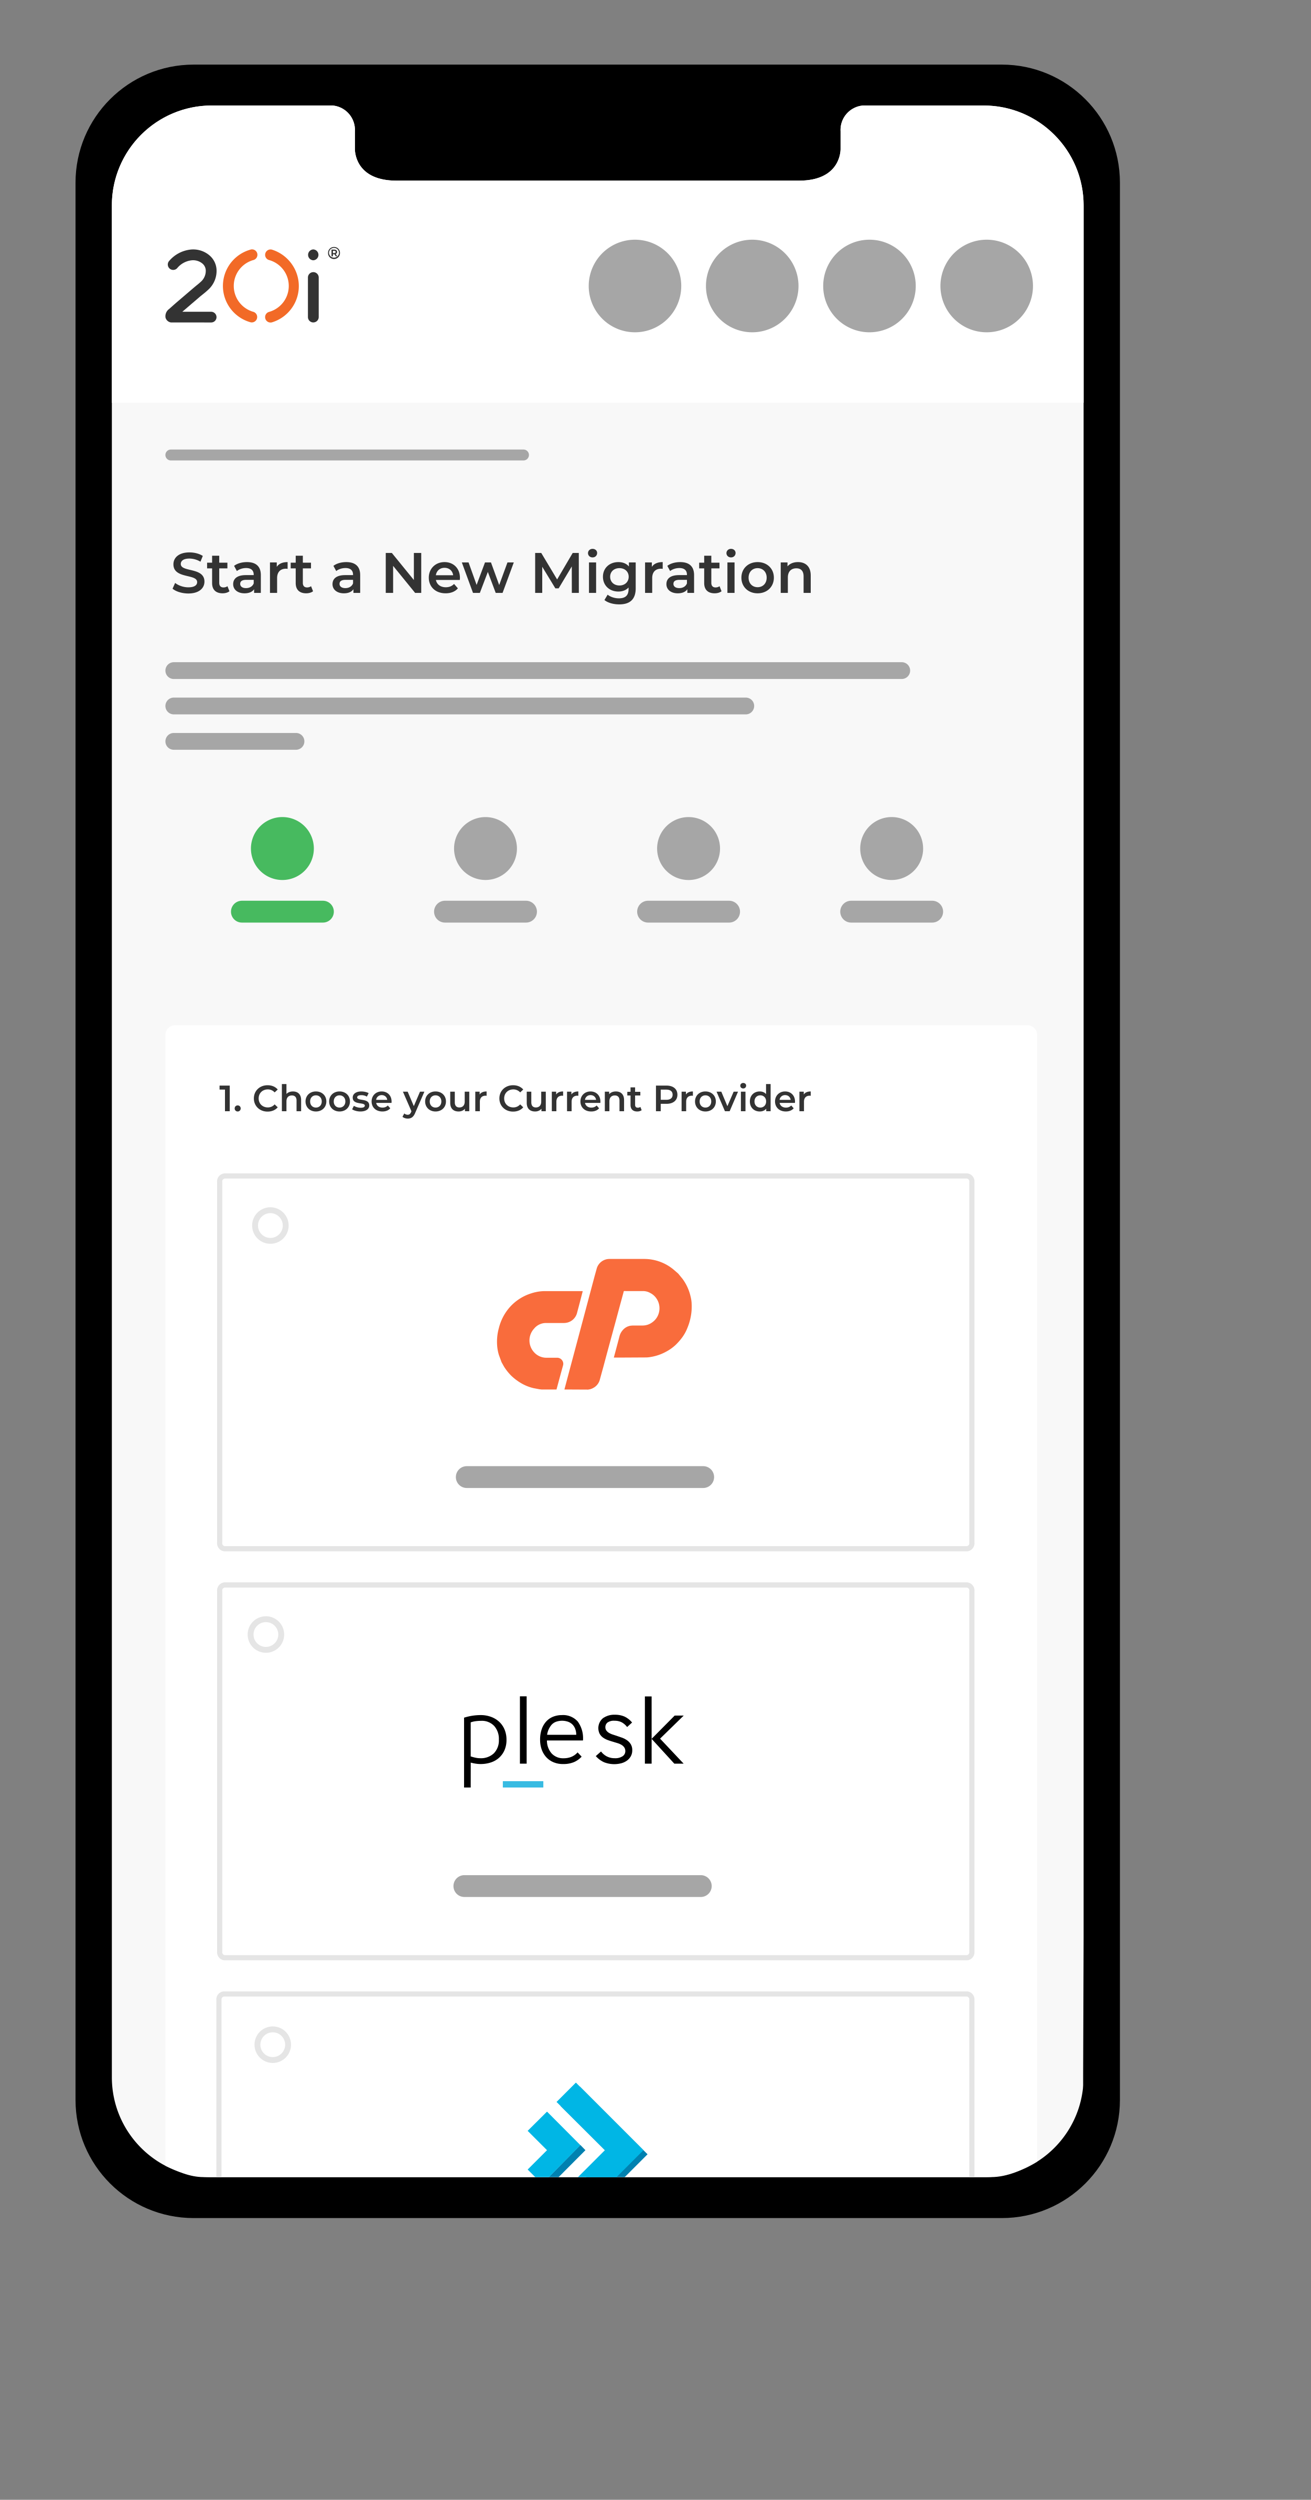
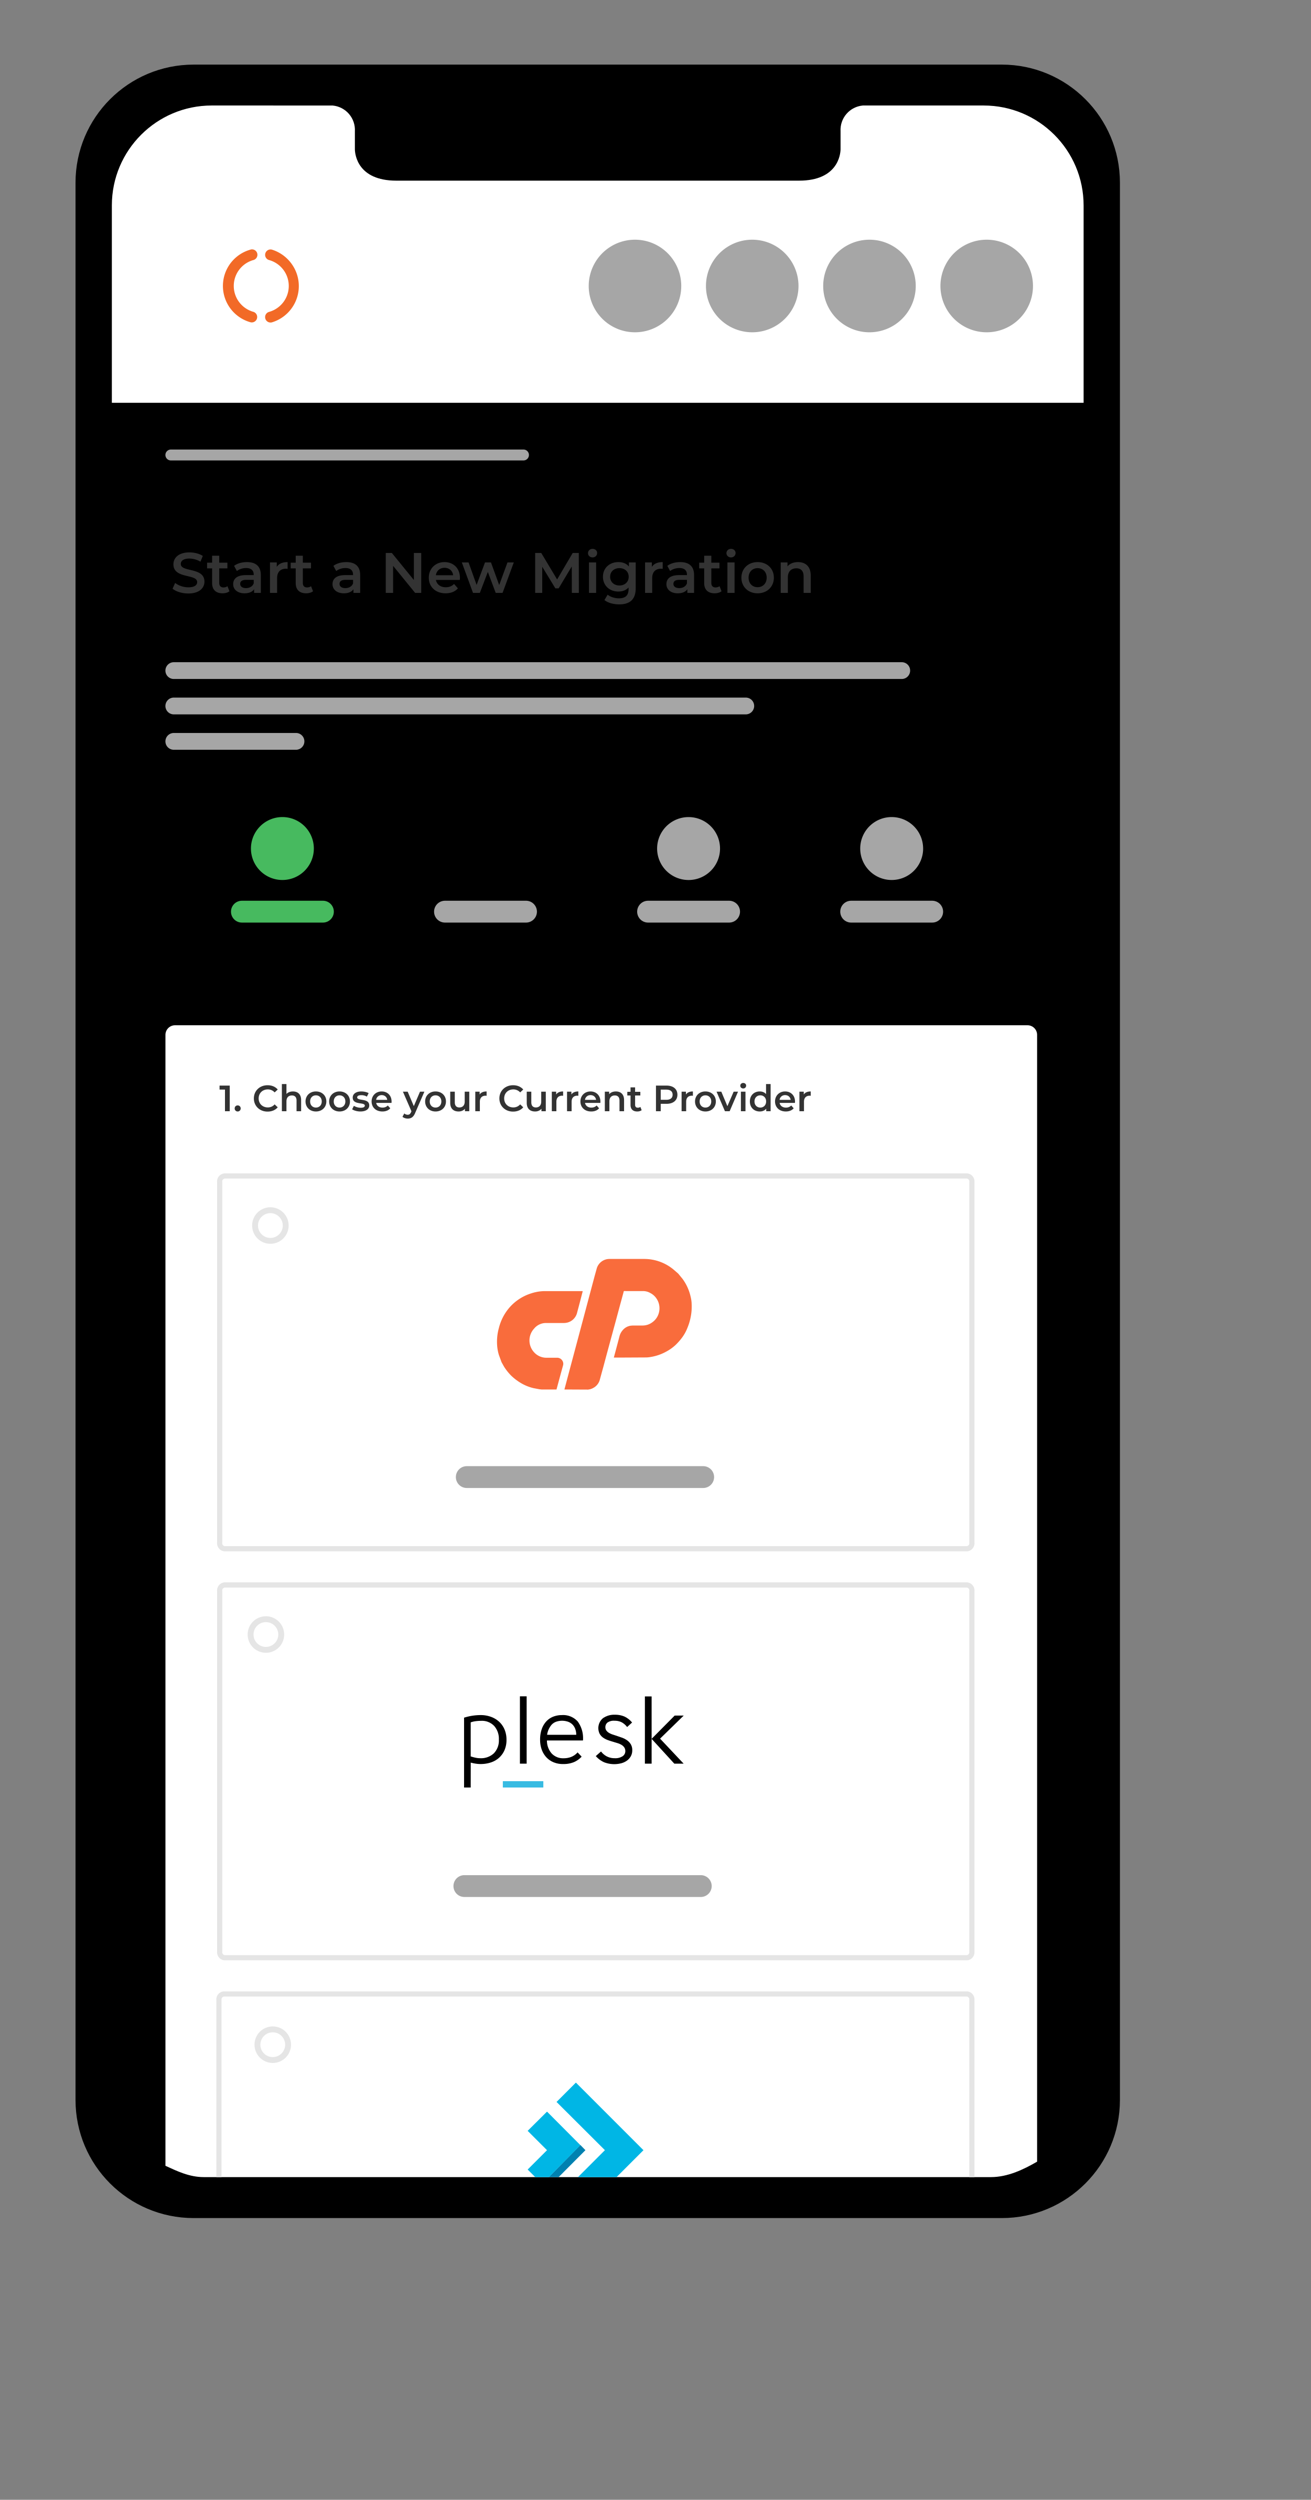
<svg xmlns="http://www.w3.org/2000/svg" xmlns:xlink="http://www.w3.org/1999/xlink" version="1.1" id="a" x="0" y="0" viewBox="0 0 223 425" xml:space="preserve">
  <rect x="0" y="0" width="223" height="425" fill="#808080" stroke="none" />
  <style>.st1{fill:#fff}.st3{fill:#a6a6a6}.st5{fill:#333}.st6{stroke-width:.88;stroke-miterlimit:10}.st6,.st7{fill:none;stroke:#e5e5e5}.st11{fill:#0081b0}.st12{fill:#00b6e5}</style>
  <switch>
    <g>
      <path d="M32.928 10.985h137.489c11.091 0 20.082 8.991 20.082 20.082v325.956c0 11.091-8.991 20.082-20.082 20.082H32.928c-11.091 0-20.082-8.991-20.082-20.082V31.067c0-11.091 8.991-20.082 20.082-20.082" />
-       <path d="M36.019 370.152h131.309v.001h.021c8.74-.01 15.927-6.62 16.863-15.112.007-.198.03-.391.03-.591v-1.612l.08-23.371V34.934c0-9.385-7.608-16.993-16.993-16.993H146.77a4.17 4.17 0 0 0-3.787 4.4v3.067c-.027.88-.487 5.3-7.057 5.3h-68.5c-6.57 0-7.029-4.415-7.055-5.3v-3.073a4.17 4.17 0 0 0-3.786-4.4H36.019a16.992 16.992 0 0 0-16.993 16.993v318.231c0 9.385 7.608 16.993 16.993 16.993z" fill="#f8f8f8" />
      <path class="st1" d="M34.655 370.142h133.884c2.872 0 5.555-1.282 7.872-2.628V175.943c0-.903-.732-1.635-1.635-1.635h-145c-.903 0-1.635.732-1.635 1.635v192.275c1.985.908 4.072 1.924 6.514 1.924z" />
      <defs>
        <path id="SVGID_1_" d="M36.019 17.936c-9.385 0-16.993 7.608-16.993 16.993V353.16c0 9.385 7.608 16.993 16.993 16.993h131.309c9.385 0 16.993-7.608 16.993-16.993V34.931c0-9.385-7.608-16.993-16.993-16.993h-20.564a4.17 4.17 0 0 0-3.787 4.4v3.071c-.026.885-.487 5.305-7.057 5.305h-68.5c-6.57 0-7.029-4.42-7.055-5.305V22.34a4.171 4.171 0 0 0-3.786-4.4l-20.56-.004z" />
      </defs>
      <clipPath id="SVGID_00000085220784813790645870000008369884497142375839_">
        <use xlink:href="#SVGID_1_" overflow="visible" />
      </clipPath>
      <g clip-path="url(#SVGID_00000085220784813790645870000008369884497142375839_)">
        <path class="st1" d="M22.018 10.984h146.824c6.802 0 12.316 5.514 12.316 12.316l2.715 38.232H10.32L9.702 23.3c0-6.802 5.514-12.316 12.316-12.316z" transform="translate(6.18 6.951)" />
        <g transform="translate(6.18 6.951)">
          <path id="e" class="st3" d="M149.587 41.672a7.87 7.87 0 1 0-15.741.001 7.87 7.87 0 0 0 15.741-.001" />
          <path class="st3" d="M169.529 41.672a7.87 7.87 0 1 0-15.741.001 7.87 7.87 0 0 0 15.741-.001m-59.828 0a7.87 7.87 0 1 0-15.741.001 7.87 7.87 0 0 0 15.741-.001m19.943 0a7.87 7.87 0 1 0-15.741.001 7.87 7.87 0 0 0 15.741-.001" />
        </g>
      </g>
      <g transform="translate(25.52 27.467)">
        <defs>
          <path id="SVGID_00000104704134169585255310000011339438595456774319_" d="M17.098 14.97a6.41 6.41 0 0 0 0 12.355.92.92 0 0 0 .493-1.771 4.574 4.574 0 0 1 0-8.813.922.922 0 0 0-.493-1.777" />
        </defs>
        <use xlink:href="#SVGID_00000104704134169585255310000011339438595456774319_" overflow="visible" fill="#f26a27" />
        <clipPath id="SVGID_00000020381100432566675540000011267879930754514097_">
          <use xlink:href="#SVGID_00000104704134169585255310000011339438595456774319_" overflow="visible" />
        </clipPath>
      </g>
      <g transform="translate(32.629 27.467)">
        <defs>
          <path id="SVGID_00000101812937812849121020000007476314399498476423_" d="M12.469 15.857a.917.917 0 0 0 .673.888 4.574 4.574 0 0 1 0 8.813.922.922 0 0 0 .493 1.777 6.442 6.442 0 0 0 4.293-8.015 6.54 6.54 0 0 0-4.293-4.343.918.918 0 0 0-1.165.888" />
        </defs>
        <use xlink:href="#SVGID_00000101812937812849121020000007476314399498476423_" overflow="visible" fill="#f26a27" />
        <clipPath id="SVGID_00000139293605651482265060000004259155880025311676_">
          <use xlink:href="#SVGID_00000101812937812849121020000007476314399498476423_" overflow="visible" />
        </clipPath>
      </g>
      <path d="M36.019 17.936c-9.385 0-16.993 7.608-16.993 16.993V353.16c0 9.385 7.608 16.993 16.993 16.993h131.309c9.385 0 16.993-7.608 16.993-16.993V34.931c0-9.385-7.608-16.993-16.993-16.993h-20.564a4.17 4.17 0 0 0-3.787 4.4v3.071c-.026.885-.487 5.305-7.057 5.305h-68.5c-6.57 0-7.029-4.42-7.055-5.305V22.34a4.171 4.171 0 0 0-3.786-4.4l-20.56-.004z" fill="none" />
-       <path class="st5" d="M29.075 54.822a1.138 1.138 0 0 1-.919-.816 1.513 1.513 0 0 1 .612-1.472l.494-.441.623-.551 3.039-2.595.453-.38c.309-.238.606-.492.888-.76a2.474 2.474 0 0 0 .736-1.804 1.6 1.6 0 0 0-.558-1.185 2.493 2.493 0 0 0-1.859-.56 3.707 3.707 0 0 0-2.446 1.334.918.918 0 0 1-1.412-1.17 5.58 5.58 0 0 1 3.693-1.991 4.272 4.272 0 0 1 3.203.98 3.419 3.419 0 0 1 1.215 2.508 4.307 4.307 0 0 1-1.258 3.184c-.326.316-.668.615-1.026.896l-.426.34-3.113 2.665h4.898a.919.919 0 0 1 .917.917.908.908 0 0 1-.906.905h-.011l-6.837-.004zm24.212-12.416a.924.924 0 0 1 0 1.846.924.924 0 0 1 0-1.846m.008 12.415a.918.918 0 0 1-.916-.916v-6.75a.918.918 0 0 1 1.835 0v6.743a.918.918 0 0 1-.912.92l-.007.003zm4.534-11.824a1.017 1.017 0 0 1-.987 1.042 1.016 1.016 0 0 1-1.041-.988v-.047a1.002 1.002 0 0 1 .987-1.015h.027a.988.988 0 0 1 1.013.961v.047m-.171 0a.826.826 0 0 0-.801-.85h-.042a.84.84 0 0 0-.85.827v.03a.85.85 0 0 0 1.698-.007h-.005zm-.551.185l.253.387h-.245l-.223-.345h-.256v.347h-.248v-1.134h.472c.296 0 .477.155.477.395a.353.353 0 0 1-.227.348l-.003.002zm-.264-.15c.16 0 .253-.075.253-.197s-.093-.197-.253-.197h-.209v.395h.209z" />
      <path class="st3" d="M89.045 76.427H29.064a.93.93 0 0 0-.928.928.93.93 0 0 0 .928.928h59.981a.93.93 0 0 0 .928-.928.93.93 0 0 0-.928-.928m64.342 36.156H29.564a1.43 1.43 0 0 0-1.237 2.142c.255.442.727.714 1.237.714h123.823a1.43 1.43 0 0 0 1.237-2.142 1.428 1.428 0 0 0-1.237-.714m-26.532 6.017H29.564a1.43 1.43 0 0 0-1.428 1.428 1.43 1.43 0 0 0 1.428 1.428h97.292a1.43 1.43 0 0 0 1.237-2.142 1.428 1.428 0 0 0-1.237-.714m-76.508 6.016H29.564a1.43 1.43 0 0 0-1.237 2.142c.255.442.727.714 1.237.714h20.784a1.43 1.43 0 0 0 1.237-2.142 1.428 1.428 0 0 0-1.237-.714" />
      <path class="st5" d="M29.353 100.086l.437-.98c.543.437 1.407.748 2.241.748 1.058 0 1.504-.379 1.504-.883 0-1.466-4.036-.505-4.036-3.028 0-1.096.873-2.027 2.736-2.027.815 0 1.668.213 2.261.601l-.398.98a3.773 3.773 0 0 0-1.872-.533c-1.047 0-1.475.408-1.475.922 0 1.446 4.026.505 4.026 2.998 0 1.087-.883 2.018-2.746 2.018-1.057-.001-2.116-.33-2.678-.816zm9.676.437c-.29.232-.728.348-1.164.348-1.135 0-1.786-.601-1.786-1.745v-2.494h-.853v-.969h.853v-1.184h1.213v1.184h1.388v.969h-1.388v2.465c0 .505.252.776.718.776.252 0 .494-.068.679-.213l.34.863zm5.338-2.756v3.037h-1.145v-.63c-.291.446-.854.698-1.63.698-1.184 0-1.93-.649-1.93-1.552 0-.863.582-1.542 2.154-1.542h1.339V97.7c0-.709-.428-1.126-1.29-1.126-.583 0-1.184.194-1.572.514l-.475-.883c.553-.427 1.358-.64 2.192-.64 1.493 0 2.357.708 2.357 2.202zm-1.212 1.417v-.602h-1.252c-.825 0-1.047.31-1.047.688 0 .437.369.718.989.718.592.001 1.106-.271 1.31-.804zm5.766-3.619v1.154a1.585 1.585 0 0 0-.281-.03c-.922 0-1.504.544-1.504 1.601v2.513h-1.213v-5.181h1.154v.756c.349-.541.98-.813 1.844-.813zm4.328 4.958c-.291.232-.728.348-1.164.348-1.135 0-1.785-.601-1.785-1.745v-2.494h-.854v-.969h.854v-1.184h1.213v1.184H52.9v.969h-1.388v2.465c0 .505.252.776.718.776.252 0 .495-.068.679-.213l.34.863zm8.017-2.756v3.037h-1.145v-.63c-.291.446-.854.698-1.63.698-1.184 0-1.931-.649-1.931-1.552 0-.863.582-1.542 2.154-1.542h1.339V97.7c0-.709-.427-1.126-1.29-1.126-.582 0-1.184.194-1.572.514l-.476-.883c.553-.427 1.359-.64 2.193-.64 1.495 0 2.358.708 2.358 2.202zm-1.212 1.417v-.602h-1.252c-.825 0-1.047.31-1.047.688 0 .437.369.718.989.718.592.001 1.106-.271 1.31-.804zm11.598-5.171v6.791h-1.039l-3.744-4.599v4.599h-1.252v-6.791h1.038l3.745 4.599v-4.599h1.252zm6.563 4.588H74.15c.146.757.776 1.242 1.678 1.242.582 0 1.038-.184 1.407-.562l.651.746c-.466.553-1.194.844-2.086.844-1.737 0-2.862-1.115-2.862-2.658s1.135-2.648 2.678-2.648c1.513 0 2.619 1.057 2.619 2.677-.001.097-.01.243-.02.359zm-4.075-.804h2.939c-.097-.748-.669-1.261-1.465-1.261-.785 0-1.357.503-1.474 1.261zm13.256-2.174l-1.911 5.181H84.32l-1.339-3.57-1.358 3.57h-1.164l-1.901-5.181h1.145l1.368 3.823 1.426-3.823h1.018l1.397 3.842 1.407-3.842h1.077zm9.872 5.181l-.009-4.502-2.231 3.725h-.563l-2.231-3.667v4.444H91.03v-6.791h1.038l2.698 4.502 2.648-4.502h1.038l.009 6.791h-1.193zm2.751-6.762c0-.408.33-.728.776-.728.447 0 .776.301.776.699 0 .427-.32.756-.776.756-.446 0-.776-.32-.776-.727zm.165 1.581h1.213v5.181h-1.213v-5.181zm7.948 0v4.395c0 1.882-.98 2.736-2.794 2.736-.97 0-1.931-.252-2.523-.738l.543-.911c.456.378 1.193.621 1.911.621 1.145 0 1.649-.524 1.649-1.572v-.271c-.427.466-1.039.69-1.737.69-1.485 0-2.62-1.01-2.62-2.513s1.135-2.493 2.62-2.493c.728 0 1.367.232 1.795.747v-.688c.001-.003 1.156-.003 1.156-.003zm-1.194 2.435c0-.873-.659-1.465-1.571-1.465-.922 0-1.581.591-1.581 1.465 0 .883.659 1.485 1.581 1.485.911 0 1.571-.602 1.571-1.485zm5.786-2.493v1.154a1.585 1.585 0 0 0-.281-.03c-.922 0-1.504.544-1.504 1.601v2.513h-1.213v-5.181h1.154v.756c.35-.541.98-.813 1.844-.813zm5.338 2.202v3.037h-1.145v-.63c-.291.446-.854.698-1.63.698-1.184 0-1.931-.649-1.931-1.552 0-.863.582-1.542 2.154-1.542h1.339V97.7c0-.709-.427-1.126-1.29-1.126-.582 0-1.184.194-1.572.514l-.476-.883c.553-.427 1.359-.64 2.193-.64 1.494 0 2.358.708 2.358 2.202zm-1.213 1.417v-.602h-1.252c-.825 0-1.047.31-1.047.688 0 .437.369.718.989.718.592.001 1.107-.271 1.31-.804zm5.882 1.339c-.291.232-.728.348-1.164.348-1.135 0-1.785-.601-1.785-1.745v-2.494h-.854v-.969h.854v-1.184h1.213v1.184h1.388v.969h-1.388v2.465c0 .505.252.776.718.776.252 0 .495-.068.679-.213l.339.863zm.837-6.481c0-.408.33-.728.776-.728.447 0 .776.301.776.699 0 .427-.32.756-.776.756-.446 0-.776-.32-.776-.727zm.165 1.581h1.213v5.181h-1.213v-5.181zm2.378 2.591c0-1.552 1.164-2.648 2.756-2.648 1.61 0 2.766 1.096 2.766 2.648s-1.155 2.658-2.766 2.658c-1.592 0-2.756-1.106-2.756-2.658zm4.298 0c0-.989-.66-1.62-1.543-1.62-.873 0-1.533.63-1.533 1.62s.659 1.62 1.533 1.62c.883 0 1.543-.631 1.543-1.62zm7.494-.378v2.968h-1.213v-2.813c0-.922-.455-1.369-1.231-1.369-.864 0-1.446.524-1.446 1.562v2.62H132.8v-5.181h1.154v.669c.398-.475 1.029-.728 1.786-.728 1.241.001 2.163.709 2.163 2.272zm-98.826 86.732v4.358h-.81v-3.678h-.921v-.68h1.731zm.841 3.885c0-.312.23-.517.511-.517.28 0 .51.205.51.517 0 .298-.23.517-.51.517a.508.508 0 0 1-.511-.517zm3.264-1.706c0-1.3.996-2.241 2.335-2.241.709 0 1.319.255 1.724.728l-.523.493a1.533 1.533 0 0 0-1.164-.511c-.902 0-1.556.636-1.556 1.531 0 .897.654 1.531 1.556 1.531.454 0 .846-.167 1.164-.517l.523.499c-.405.473-1.015.728-1.731.728-1.332 0-2.328-.94-2.328-2.241zm8.038.274v1.905h-.778v-1.805c0-.591-.293-.877-.791-.877-.554 0-.927.336-.927 1.002v1.68h-.778v-4.619h.778v1.682c.255-.274.647-.424 1.108-.424.796-.001 1.388.454 1.388 1.456zm.749.243c0-.996.747-1.7 1.767-1.7 1.034 0 1.774.704 1.774 1.7s-.74 1.706-1.774 1.706c-1.02 0-1.767-.71-1.767-1.706zm2.757 0c0-.636-.423-1.04-.99-1.04-.56 0-.983.404-.983 1.04s.423 1.04.983 1.04c.567 0 .99-.405.99-1.04zm1.26 0c0-.996.747-1.7 1.767-1.7 1.034 0 1.774.704 1.774 1.7s-.74 1.706-1.774 1.706c-1.02 0-1.767-.71-1.767-1.706zm2.757 0c0-.636-.423-1.04-.99-1.04-.56 0-.983.404-.983 1.04s.423 1.04.983 1.04c.567 0 .99-.405.99-1.04zm1.154 1.332l.299-.591c.293.193.74.33 1.158.33.492 0 .697-.137.697-.366 0-.636-2.054-.038-2.054-1.364 0-.628.566-1.04 1.463-1.04.442 0 .946.106 1.244.287l-.298.591a1.822 1.822 0 0 0-.953-.249c-.473 0-.697.155-.697.372 0 .674 2.054.076 2.054 1.376 0 .623-.573 1.028-1.507 1.028-.553 0-1.107-.163-1.406-.374zm6.699-1.083h-2.608c.093.485.498.797 1.076.797.373 0 .666-.119.902-.362l.417.479c-.299.356-.766.543-1.339.543-1.114 0-1.836-.716-1.836-1.706s.728-1.7 1.718-1.7c.971 0 1.681.68 1.681 1.718a2.4 2.4 0 0 1-.011.231zm-2.615-.517h1.886c-.062-.479-.43-.809-.94-.809a.92.92 0 0 0-.946.809zm8.207-1.394l-1.557 3.591c-.304.753-.728.984-1.282.984-.33 0-.678-.113-.889-.306l.31-.572c.151.143.362.23.573.23.274 0 .436-.131.585-.461l.056-.131-1.45-3.336h.809l1.046 2.459 1.052-2.459h.747zm.127 1.662c0-.996.747-1.7 1.767-1.7 1.034 0 1.774.704 1.774 1.7s-.74 1.706-1.774 1.706c-1.02 0-1.767-.71-1.767-1.706zm2.757 0c0-.636-.423-1.04-.99-1.04-.56 0-.983.404-.983 1.04s.423 1.04.983 1.04c.567 0 .99-.405.99-1.04zm4.751-1.662v3.324h-.74v-.423c-.249.304-.641.467-1.07.467-.853 0-1.431-.467-1.431-1.469v-1.899h.778v1.793c0 .604.287.889.778.889.541 0 .908-.336.908-1.002v-1.68h.777zm2.946-.038v.742a.868.868 0 0 0-.18-.02c-.591 0-.965.35-.965 1.028v1.612h-.778v-3.324h.741v.485c.223-.348.629-.523 1.182-.523zm2.175 1.183c0-1.3.996-2.241 2.335-2.241.709 0 1.319.255 1.723.728l-.522.493a1.533 1.533 0 0 0-1.164-.511c-.903 0-1.556.636-1.556 1.531 0 .897.653 1.531 1.556 1.531.454 0 .846-.167 1.164-.517l.522.499c-.404.473-1.014.728-1.73.728-1.332 0-2.328-.94-2.328-2.241zm7.895-1.145v3.324h-.74v-.423c-.249.304-.642.467-1.07.467-.853 0-1.432-.467-1.432-1.469v-1.899h.778v1.793c0 .604.286.889.778.889.541 0 .908-.336.908-1.002v-1.68h.778zm2.946-.038v.742a.868.868 0 0 0-.18-.02c-.591 0-.965.35-.965 1.028v1.612h-.778v-3.324h.741v.485c.223-.348.628-.523 1.182-.523zm2.591 0v.742a.868.868 0 0 0-.18-.02c-.591 0-.965.35-.965 1.028v1.612h-.778v-3.324h.741v.485c.223-.348.628-.523 1.182-.523zm3.742 1.949H99.51c.093.485.498.797 1.076.797.373 0 .666-.119.902-.362l.417.479c-.299.356-.766.543-1.339.543-1.114 0-1.836-.716-1.836-1.706s.728-1.7 1.718-1.7c.971 0 1.681.68 1.681 1.718a2.4 2.4 0 0 1-.011.231zm-2.614-.517h1.886c-.062-.479-.43-.809-.94-.809a.92.92 0 0 0-.946.809zm6.649.025v1.905h-.778v-1.805c0-.591-.293-.877-.791-.877-.554 0-.927.336-.927 1.002v1.68h-.778v-3.324h.741v.429c.255-.304.66-.467 1.145-.467.797 0 1.388.455 1.388 1.457zm2.991 1.724c-.187.151-.468.225-.747.225-.728 0-1.145-.386-1.145-1.121v-1.599h-.548v-.623h.548v-.759h.778v.759h.89v.623h-.89v1.581c0 .322.162.497.461.497a.704.704 0 0 0 .436-.137l.217.554zm6.083-2.626c0 .958-.71 1.549-1.855 1.549h-.984v1.257h-.809v-4.358h1.793c1.145.001 1.855.586 1.855 1.552zm-.816 0c0-.549-.367-.865-1.077-.865h-.946v1.73h.946c.71 0 1.077-.318 1.077-.865zm3.451-.555v.742a.868.868 0 0 0-.18-.02c-.591 0-.965.35-.965 1.028v1.612h-.778v-3.324h.741v.485c.223-.348.629-.523 1.182-.523zm.362 1.7c0-.996.748-1.7 1.768-1.7 1.034 0 1.774.704 1.774 1.7s-.74 1.706-1.774 1.706c-1.02 0-1.768-.71-1.768-1.706zm2.758 0c0-.636-.424-1.04-.99-1.04-.56 0-.984.404-.984 1.04s.424 1.04.984 1.04c.566 0 .99-.405.99-1.04zm4.558-1.662l-1.426 3.324h-.803l-1.425-3.324h.809l1.034 2.465 1.064-2.465h.747zm.382-1.014c0-.262.211-.467.497-.467.287 0 .499.193.499.447a.479.479 0 0 1-.499.487c-.286 0-.497-.206-.497-.467zm.105 1.014h.778v3.324h-.778v-3.324zm5.055-1.295v4.619h-.747v-.429c-.262.316-.648.473-1.102.473-.964 0-1.68-.672-1.68-1.706s.716-1.7 1.68-1.7c.43 0 .809.144 1.07.449v-1.706h.779zm-.766 2.957c0-.636-.429-1.04-.988-1.04-.561 0-.99.404-.99 1.04s.429 1.04.99 1.04c.559 0 .988-.405.988-1.04zm4.902.249h-2.608c.093.485.497.797 1.076.797.373 0 .666-.119.902-.362l.418.479c-.3.356-.766.543-1.339.543-1.113 0-1.835-.716-1.835-1.706s.728-1.7 1.718-1.7c.97 0 1.68.68 1.68 1.718 0 .062-.006.157-.012.231zm-2.615-.517h1.887c-.062-.479-.43-.809-.94-.809a.92.92 0 0 0-.947.809zm5.3-1.432v.742a.877.877 0 0 0-.181-.02c-.591 0-.964.35-.964 1.028v1.612h-.778v-3.324h.74v.485c.223-.348.629-.523 1.183-.523z" />
      <path class="st3" d="M119.611 249.269H79.399a1.855 1.855 0 0 0 0 3.712h40.212a1.855 1.855 0 0 0 0-3.712" />
      <path id="j" class="st6" d="M164.515 263.307H38.169a.94.94 0 0 1-.8-1.036v-61.3a.94.94 0 0 1 .8-1.036h126.346a.94.94 0 0 1 .8 1.036v61.3a.94.94 0 0 1-.8 1.036z" />
      <circle class="st7" cx="45.992" cy="208.359" r="2.607" />
      <path d="M96.006 236.234l.733-2.761 2.371-8.88 2.042-7.664.363-1.305a2.251 2.251 0 0 1 2.143-1.583h5.95a7.82 7.82 0 0 1 4.633 1.544c.348.255.664.556 1 .838l.074.066.074.074.714.869a8.079 8.079 0 0 1 1.363 2.988c.083.324.139.655.169.988.029.476.029.952 0 1.428a9.689 9.689 0 0 1-.7 2.912 7.12 7.12 0 0 1-1.07 1.865c-.269.342-.56.667-.869.973a7.445 7.445 0 0 1-1.579 1.158 8.199 8.199 0 0 1-2.7.957 5.27 5.27 0 0 1-.772.085l-4.4.023h-1.135l.386-1.432.576-2.177c.087-.359.255-.693.49-.977a2.208 2.208 0 0 1 1.39-.83c.196-.023.393-.035.591-.035h1.513a2.737 2.737 0 0 0 1.622-.564c.48-.343.84-.828 1.031-1.386a2.952 2.952 0 0 0-.479-2.826 2.74 2.74 0 0 0-.908-.745 2.434 2.434 0 0 0-1.158-.332h-3.031a.882.882 0 0 0-.29 0c-.065.031-.069.177-.1.27l-.631 2.32-.773 2.865-.772 2.834-.679 2.506-.58 2.166-.606 2.2a2.244 2.244 0 0 1-1.158 1.34 1.897 1.897 0 0 1-.726.228.186.186 0 0 0-.046.019l-4.066-.019zm-5.146-10.359a2.96 2.96 0 0 0 0 4.046 2.8 2.8 0 0 0 2.158.915h1.7c.451-.02.865.25 1.027.671.078.197.09.414.035.618l-.386 1.4-.722 2.668a.155.155 0 0 0 0 .043h-2.545l-.386-.043-1.015-.193a7.667 7.667 0 0 1-2.316-.981 8.989 8.989 0 0 1-1.417-1.1l-.1-.1a8.674 8.674 0 0 1-1.158-1.467l-.406-.729-.023-.047-.437-1.189a7.042 7.042 0 0 1-.29-1.444 8.713 8.713 0 0 1 .286-3.185 8.43 8.43 0 0 1 1.568-3.185 8.113 8.113 0 0 1 3.926-2.68 7.54 7.54 0 0 1 2.317-.386h6.425v.1l-.618 2.375-.309 1.158a2.28 2.28 0 0 1-1.884 1.76 2.492 2.492 0 0 1-.44.031h-3.035c-.692.012-1.351.3-1.83.8l-.125.144z" fill="#f96c3c" />
      <circle class="st7" cx="46.397" cy="347.629" r="2.607" />
      <path class="st3" d="M119.201 318.804H78.989a1.855 1.855 0 0 0 0 3.712h40.212a1.855 1.855 0 0 0 0-3.712" />
      <path class="st6" d="M164.515 332.842H38.169a.94.94 0 0 1-.8-1.036v-61.3a.94.94 0 0 1 .8-1.036h126.346a.94.94 0 0 1 .8 1.036v61.3a.94.94 0 0 1-.8 1.036z" />
      <circle class="st7" cx="45.231" cy="277.893" r="2.607" />
      <path d="M80.066 303.903h-1.129v-11.872a9.405 9.405 0 0 1 2.8-.441 5.083 5.083 0 0 1 1.815.311c.52.191.997.486 1.4.867.388.372.692.824.891 1.324a4.41 4.41 0 0 1 .311 1.668 4.32 4.32 0 0 1-.376 1.881 3.75 3.75 0 0 1-.989 1.292c-.412.34-.888.593-1.4.744a5.526 5.526 0 0 1-1.6.237c-.29 0-.58-.022-.867-.065a7.737 7.737 0 0 1-.85-.18l-.006 4.234zm4.791-8.16a3.288 3.288 0 0 0-.793-2.3 2.863 2.863 0 0 0-2.232-.875 7.12 7.12 0 0 0-.9.057 4.385 4.385 0 0 0-.867.2v5.788c.265.088.535.162.809.221.266.059.537.089.809.09a3.199 3.199 0 0 0 2.314-.826c.605-.633.916-1.49.859-2.363m3.582-7.334h1.144v11.446h-1.144v-11.446zm10.496 10.254c-.368.405-.82.726-1.324.94a4.637 4.637 0 0 1-1.815.319 4.101 4.101 0 0 1-1.717-.335 3.503 3.503 0 0 1-1.227-.908 3.883 3.883 0 0 1-.736-1.308 4.874 4.874 0 0 1-.245-1.553 5.368 5.368 0 0 1 .294-1.872 3.71 3.71 0 0 1 .8-1.316c.33-.343.732-.609 1.178-.777.455-.17.937-.256 1.423-.253a3.32 3.32 0 0 1 2.714 1.1c.669.931.982 2.071.883 3.213h-6.128a3.31 3.31 0 0 0 .8 2.207c.53.557 1.276.856 2.044.818.447.006.891-.075 1.308-.237a2.894 2.894 0 0 0 1.063-.76l.685.722zm-.915-3.712a2.86 2.86 0 0 0-.155-.949 2.163 2.163 0 0 0-.441-.752 2.058 2.058 0 0 0-.744-.5 3.118 3.118 0 0 0-2.134 0c-.27.105-.513.27-.711.482a3.34 3.34 0 0 0-.482.744 3.045 3.045 0 0 0-.286.974l4.953.001zm8.637-1.342a2.858 2.858 0 0 0-.925-.793 2.567 2.567 0 0 0-1.182-.253 1.86 1.86 0 0 0-1.225.31 1.001 1.001 0 0 0-.351.785.932.932 0 0 0 .163.556c.115.158.26.292.428.392.195.117.402.213.617.286l.728.238.924.319c.302.111.588.262.849.45.252.181.465.412.625.679.169.308.252.655.239 1.006.006.348-.076.692-.239 1a2.247 2.247 0 0 1-.651.744c-.292.211-.62.366-.968.458a4.766 4.766 0 0 1-2.92-.163 4.108 4.108 0 0 1-1.422-1.055l.891-.785a2.801 2.801 0 0 0 2.313 1.145c.482.037.963-.084 1.37-.344.276-.189.442-.5.446-.834a1.145 1.145 0 0 0-.163-.63 1.45 1.45 0 0 0-.446-.433 2.955 2.955 0 0 0-.651-.3l-.779-.237a13.375 13.375 0 0 1-.916-.295 3.397 3.397 0 0 1-.813-.417 2.048 2.048 0 0 1-.591-.645 2.199 2.199 0 0 1 .556-2.665 3.321 3.321 0 0 1 2.039-.589c.542-.01 1.081.09 1.584.294.516.237.97.589 1.327 1.03l-.839.769-.018-.023zm3.04-5.184h1.144v11.43h-1.144v-11.43zm1.144 7.212l3.924-3.958h1.537l-4.022 3.925 4.006 4.251h-1.586l-3.859-4.218z" />
      <path d="M85.532 302.826h6.888v1.077h-6.888v-1.077z" fill="#38bbe2" />
      <path d="M54.929 153.141H41.148a1.856 1.856 0 0 0 0 3.712h13.781a1.855 1.855 0 0 0 0-3.712m-1.544-8.876a5.35 5.35 0 1 0-5.352 5.348h.004a5.35 5.35 0 0 0 5.348-5.348" fill="#47ba5f" />
      <path class="st3" d="M89.475 153.141H75.692a1.856 1.856 0 0 0 0 3.712h13.783a1.855 1.855 0 0 0 0-3.712" />
-       <path id="k" class="st3" d="M87.931 144.265a5.35 5.35 0 0 0-5.348-5.348 5.35 5.35 0 0 0-5.348 5.348 5.35 5.35 0 0 0 9.13 3.782 5.35 5.35 0 0 0 1.566-3.782" />
      <path class="st3" d="M124.02 153.141h-13.783a1.856 1.856 0 0 0 0 3.712h13.783a1.855 1.855 0 0 0 0-3.712m-1.543-8.876a5.35 5.35 0 0 0-5.348-5.348 5.35 5.35 0 1 0 3.782 9.13 5.35 5.35 0 0 0 1.566-3.782m36.089 8.876h-13.783a1.856 1.856 0 0 0 0 3.712h13.783a1.855 1.855 0 0 0 0-3.712m-1.544-8.876a5.35 5.35 0 1 0-5.352 5.348h.008a5.35 5.35 0 0 0 5.348-5.348" />
      <path class="st11" d="M95.01 370.153l4.572-4.588-.857-.88-5.392 5.468z" />
      <path class="st12" d="M91.054 370.153h2.3l5.37-5.445-5.677-5.7-3.291 3.267 3.291 3.29-3.291 3.29z" />
-       <path class="st11" d="M99.695 370.153h6.56l3.893-3.892-11.493-11.493-3.291 3.29 8.226 8.2z" />
      <path class="st12" d="M98.303 370.153h6.559l4.59-4.588-11.493-11.493-3.291 3.29 8.226 8.2z" />
      <path class="st6" d="M165.314 370.153v-30.112a.94.94 0 0 0-.8-1.036H38.041a.94.94 0 0 0-.8 1.036v30.112" />
    </g>
  </switch>
</svg>